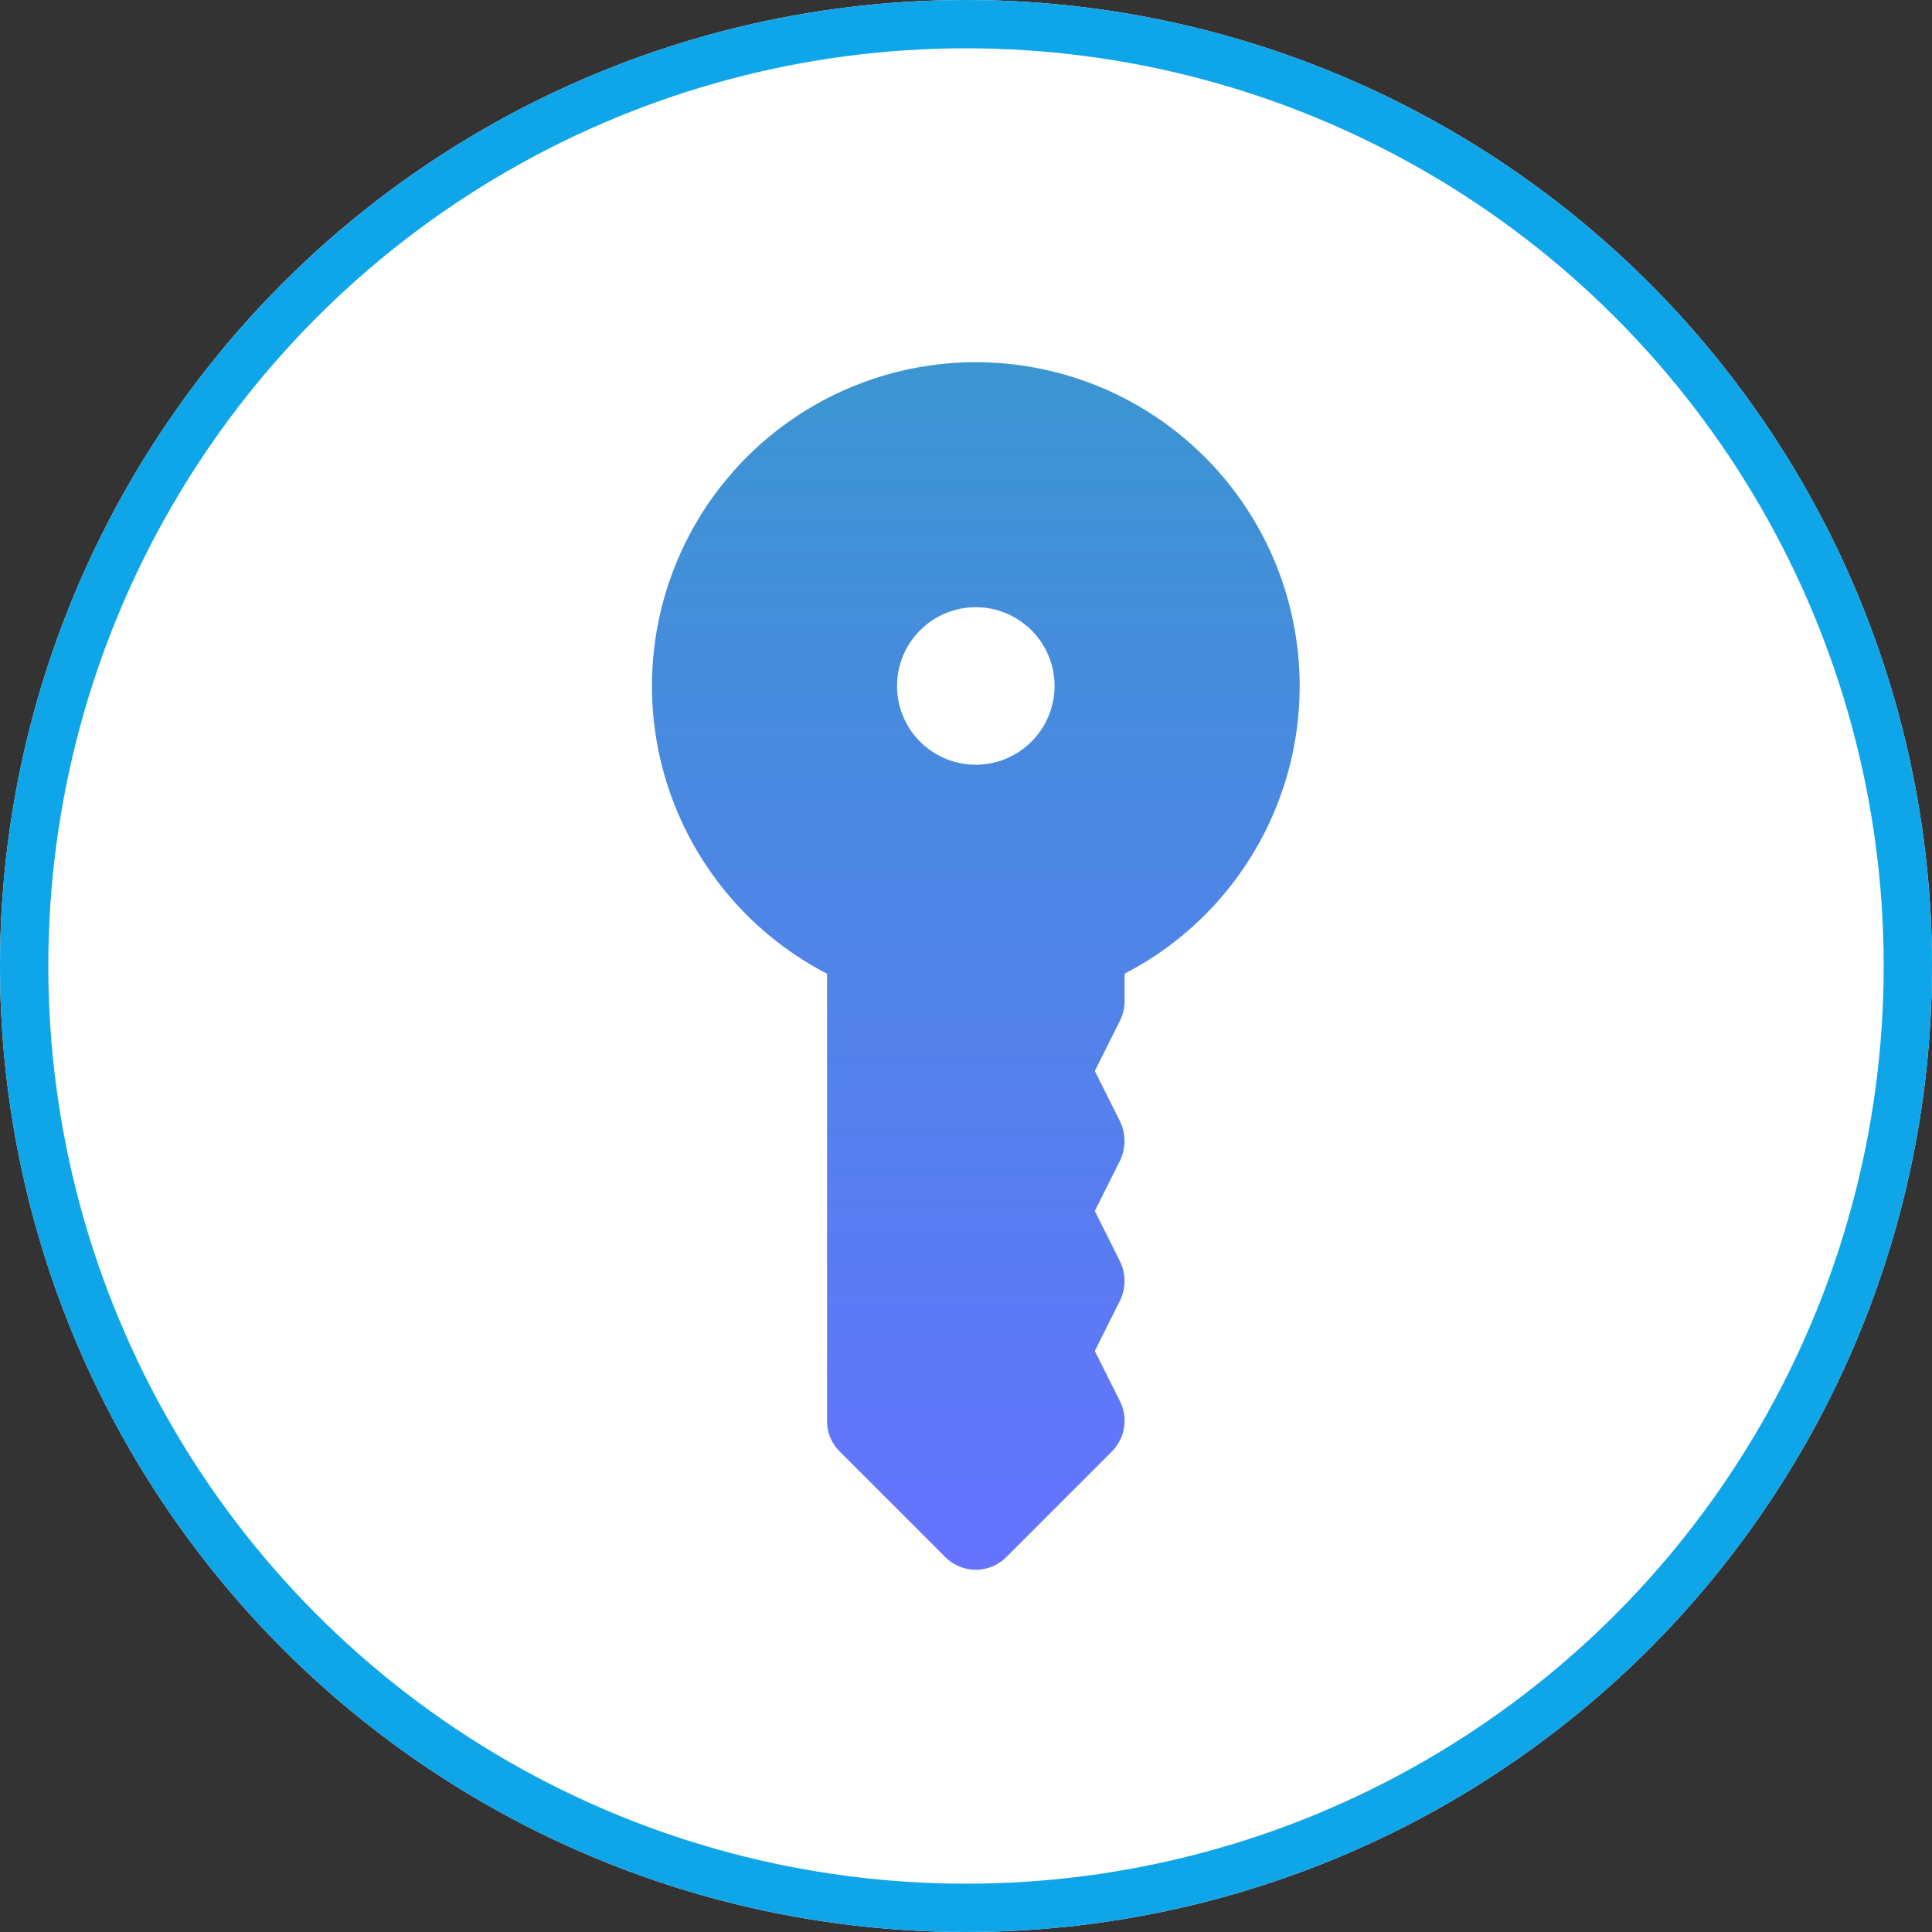
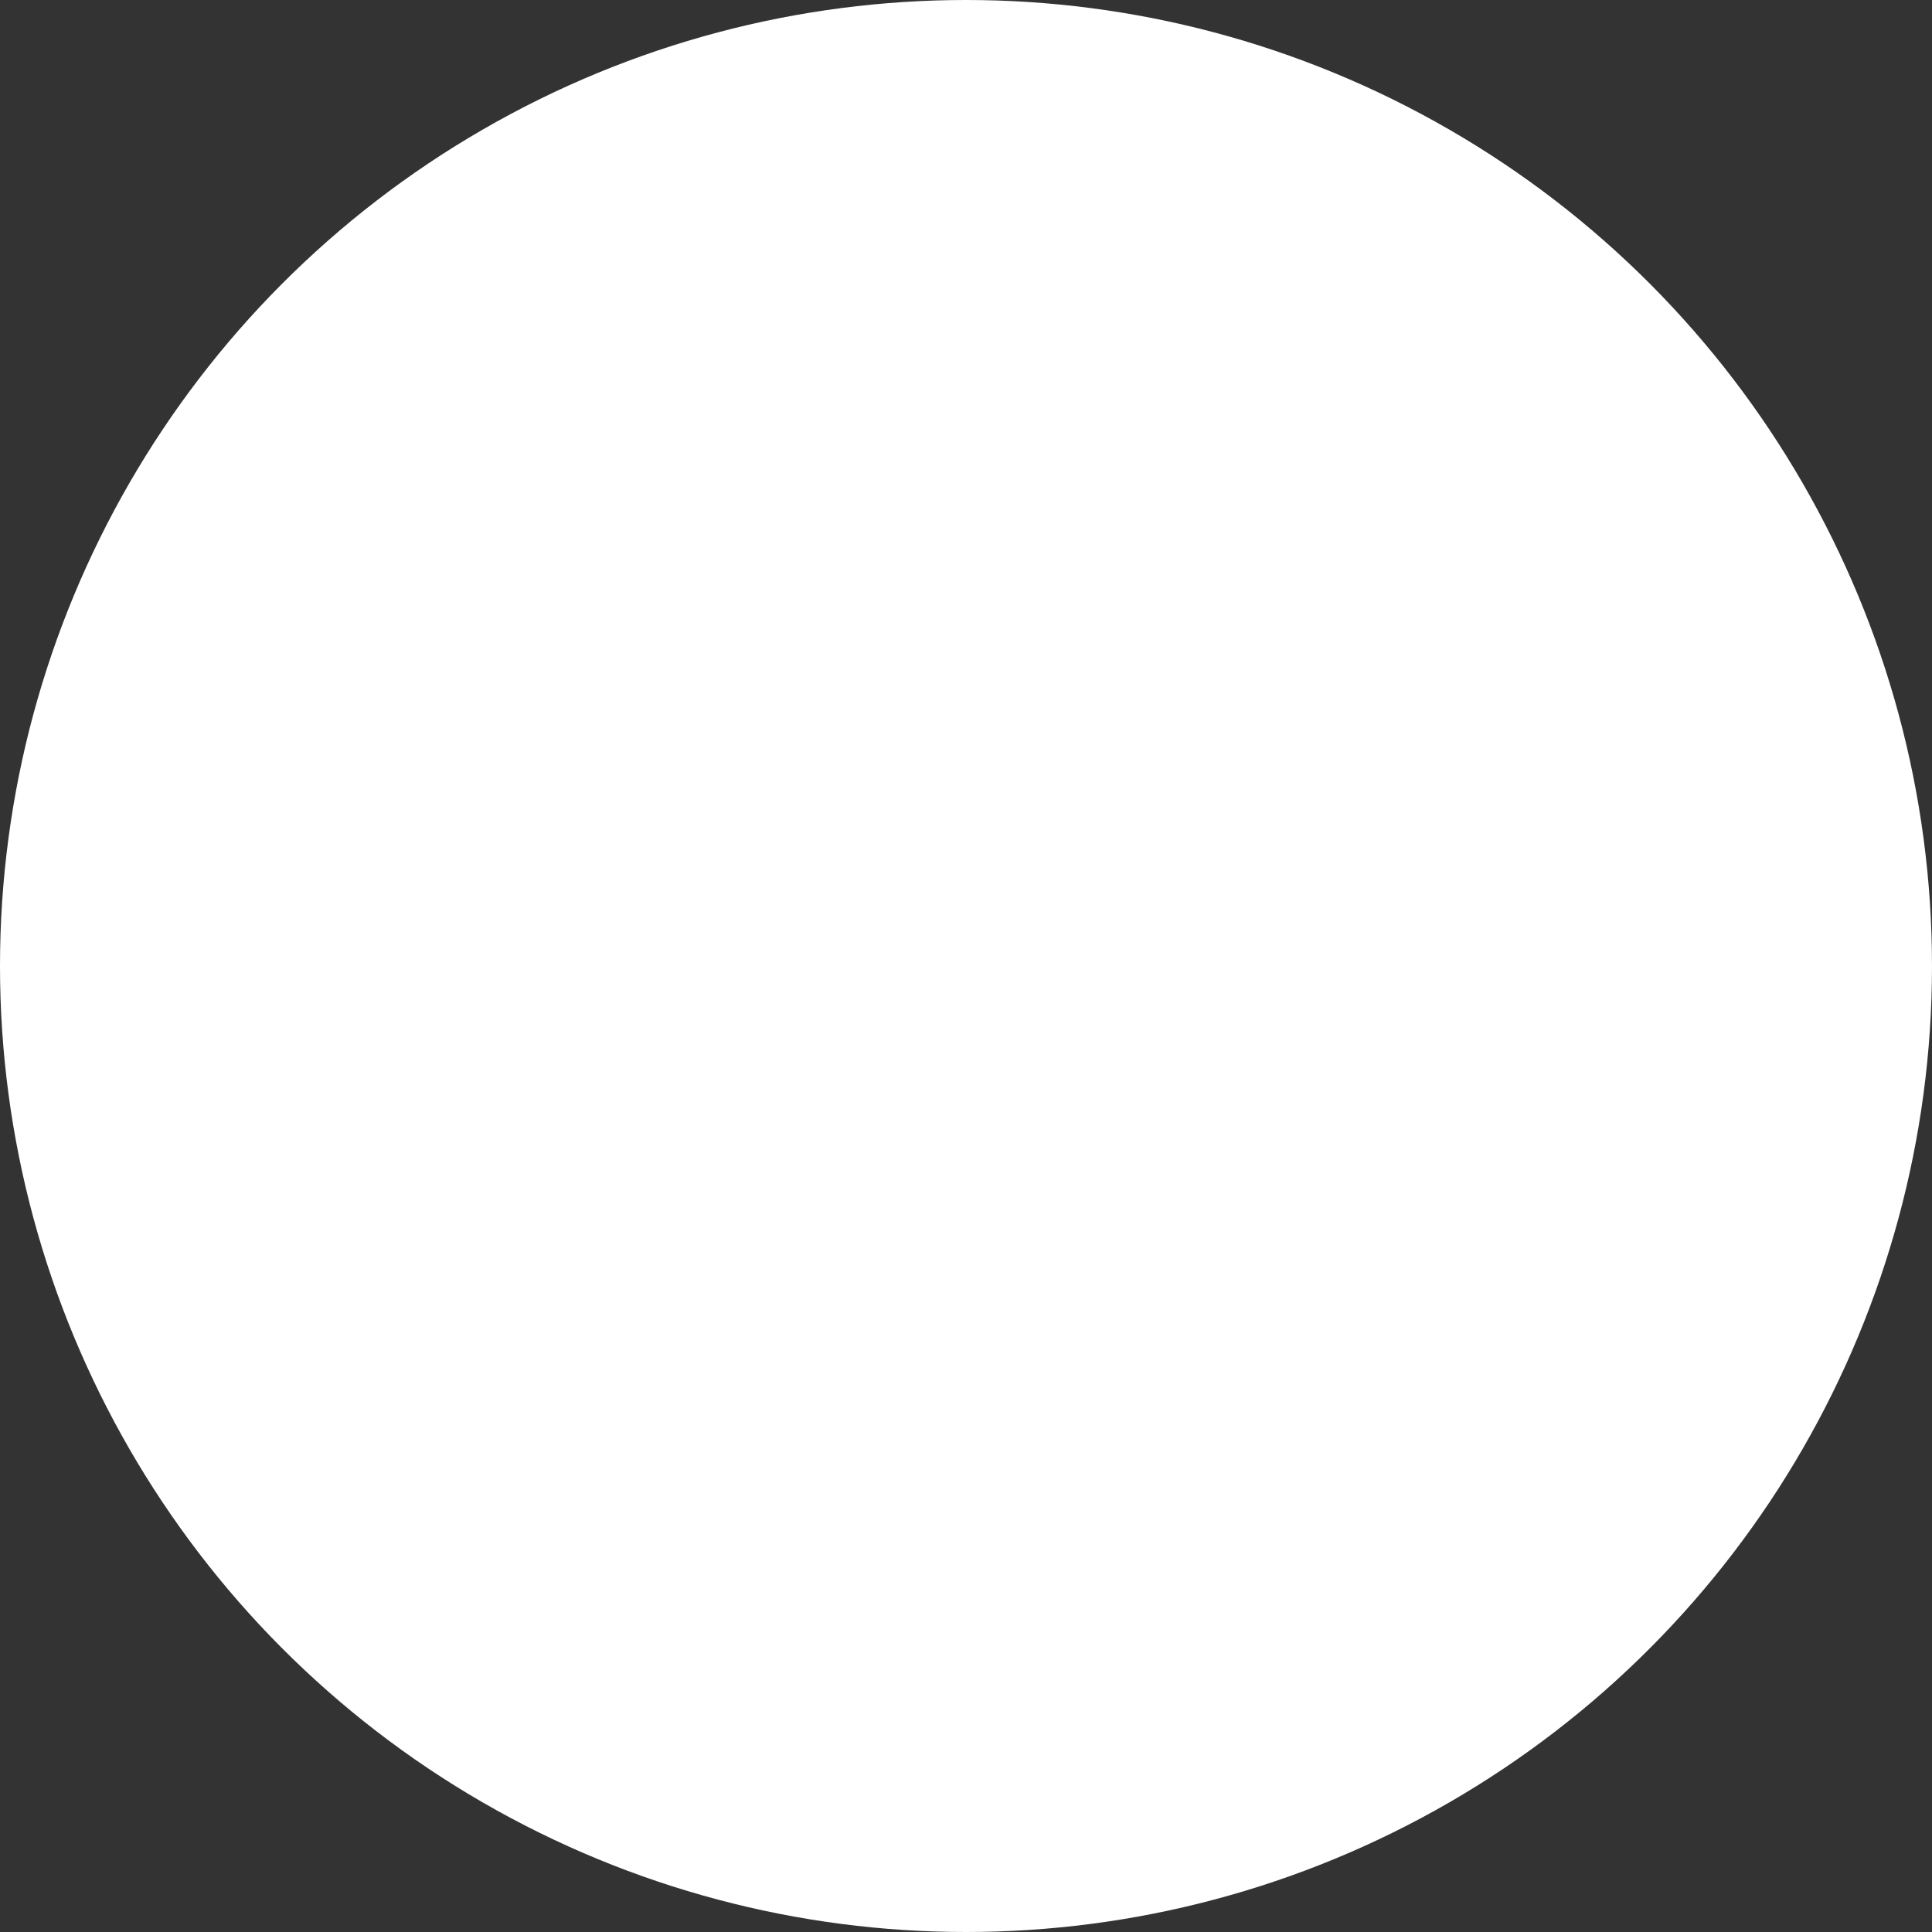
<svg xmlns="http://www.w3.org/2000/svg" width="80" height="80" viewBox="0 0 80 80">
  <rect x="0" y="0" width="80" height="80" fill="#333333" stroke="none" />
  <defs>
    <linearGradient id="linear-gradient" x1="0.5" x2="0.5" y2="1" gradientUnits="objectBoundingBox">
      <stop offset="0" stop-color="#3b95d1" />
      <stop offset="1" stop-color="#6573ff" />
    </linearGradient>
    <clipPath id="clip-path">
-       <rect id="Rectangle_3224" data-name="Rectangle 3224" width="26.812" height="50" fill="url(#linear-gradient)" />
-     </clipPath>
+       </clipPath>
  </defs>
  <g id="ico-Reliability" transform="translate(-93 1038)">
    <g id="Ellipse_2" data-name="Ellipse 2" transform="translate(93 -1038)" fill="#fff" stroke="#0ea5e9" stroke-width="2">
      <circle cx="40" cy="40" r="40" stroke="none" />
-       <circle cx="40" cy="40" r="39" fill="none" />
    </g>
    <g id="Group_4873" data-name="Group 4873" transform="translate(120 -1023)">
      <g id="Group_4873-2" data-name="Group 4873" clip-path="url(#clip-path)">
-         <path id="Path_6980" data-name="Path 6980" d="M13.406,0A13.409,13.409,0,0,0,7.247,25.32V43.841a1.763,1.763,0,0,0,.536,1.275l4.348,4.348a1.785,1.785,0,0,0,2.551,0l4.348-4.348a1.81,1.81,0,0,0,.348-2.087l-1.044-2.087,1.044-2.087a1.874,1.874,0,0,0,0-1.623l-1.044-2.087,1.044-2.087a1.874,1.874,0,0,0,0-1.623l-1.044-2.087,1.044-2.087a1.758,1.758,0,0,0,.188-.812V25.32A13.409,13.409,0,0,0,13.406,0Zm0,16.667a3.261,3.261,0,1,1,3.261-3.261,3.266,3.266,0,0,1-3.261,3.261" transform="translate(0 -0.001)" fill="url(#linear-gradient)" />
-       </g>
+         </g>
    </g>
  </g>
</svg>